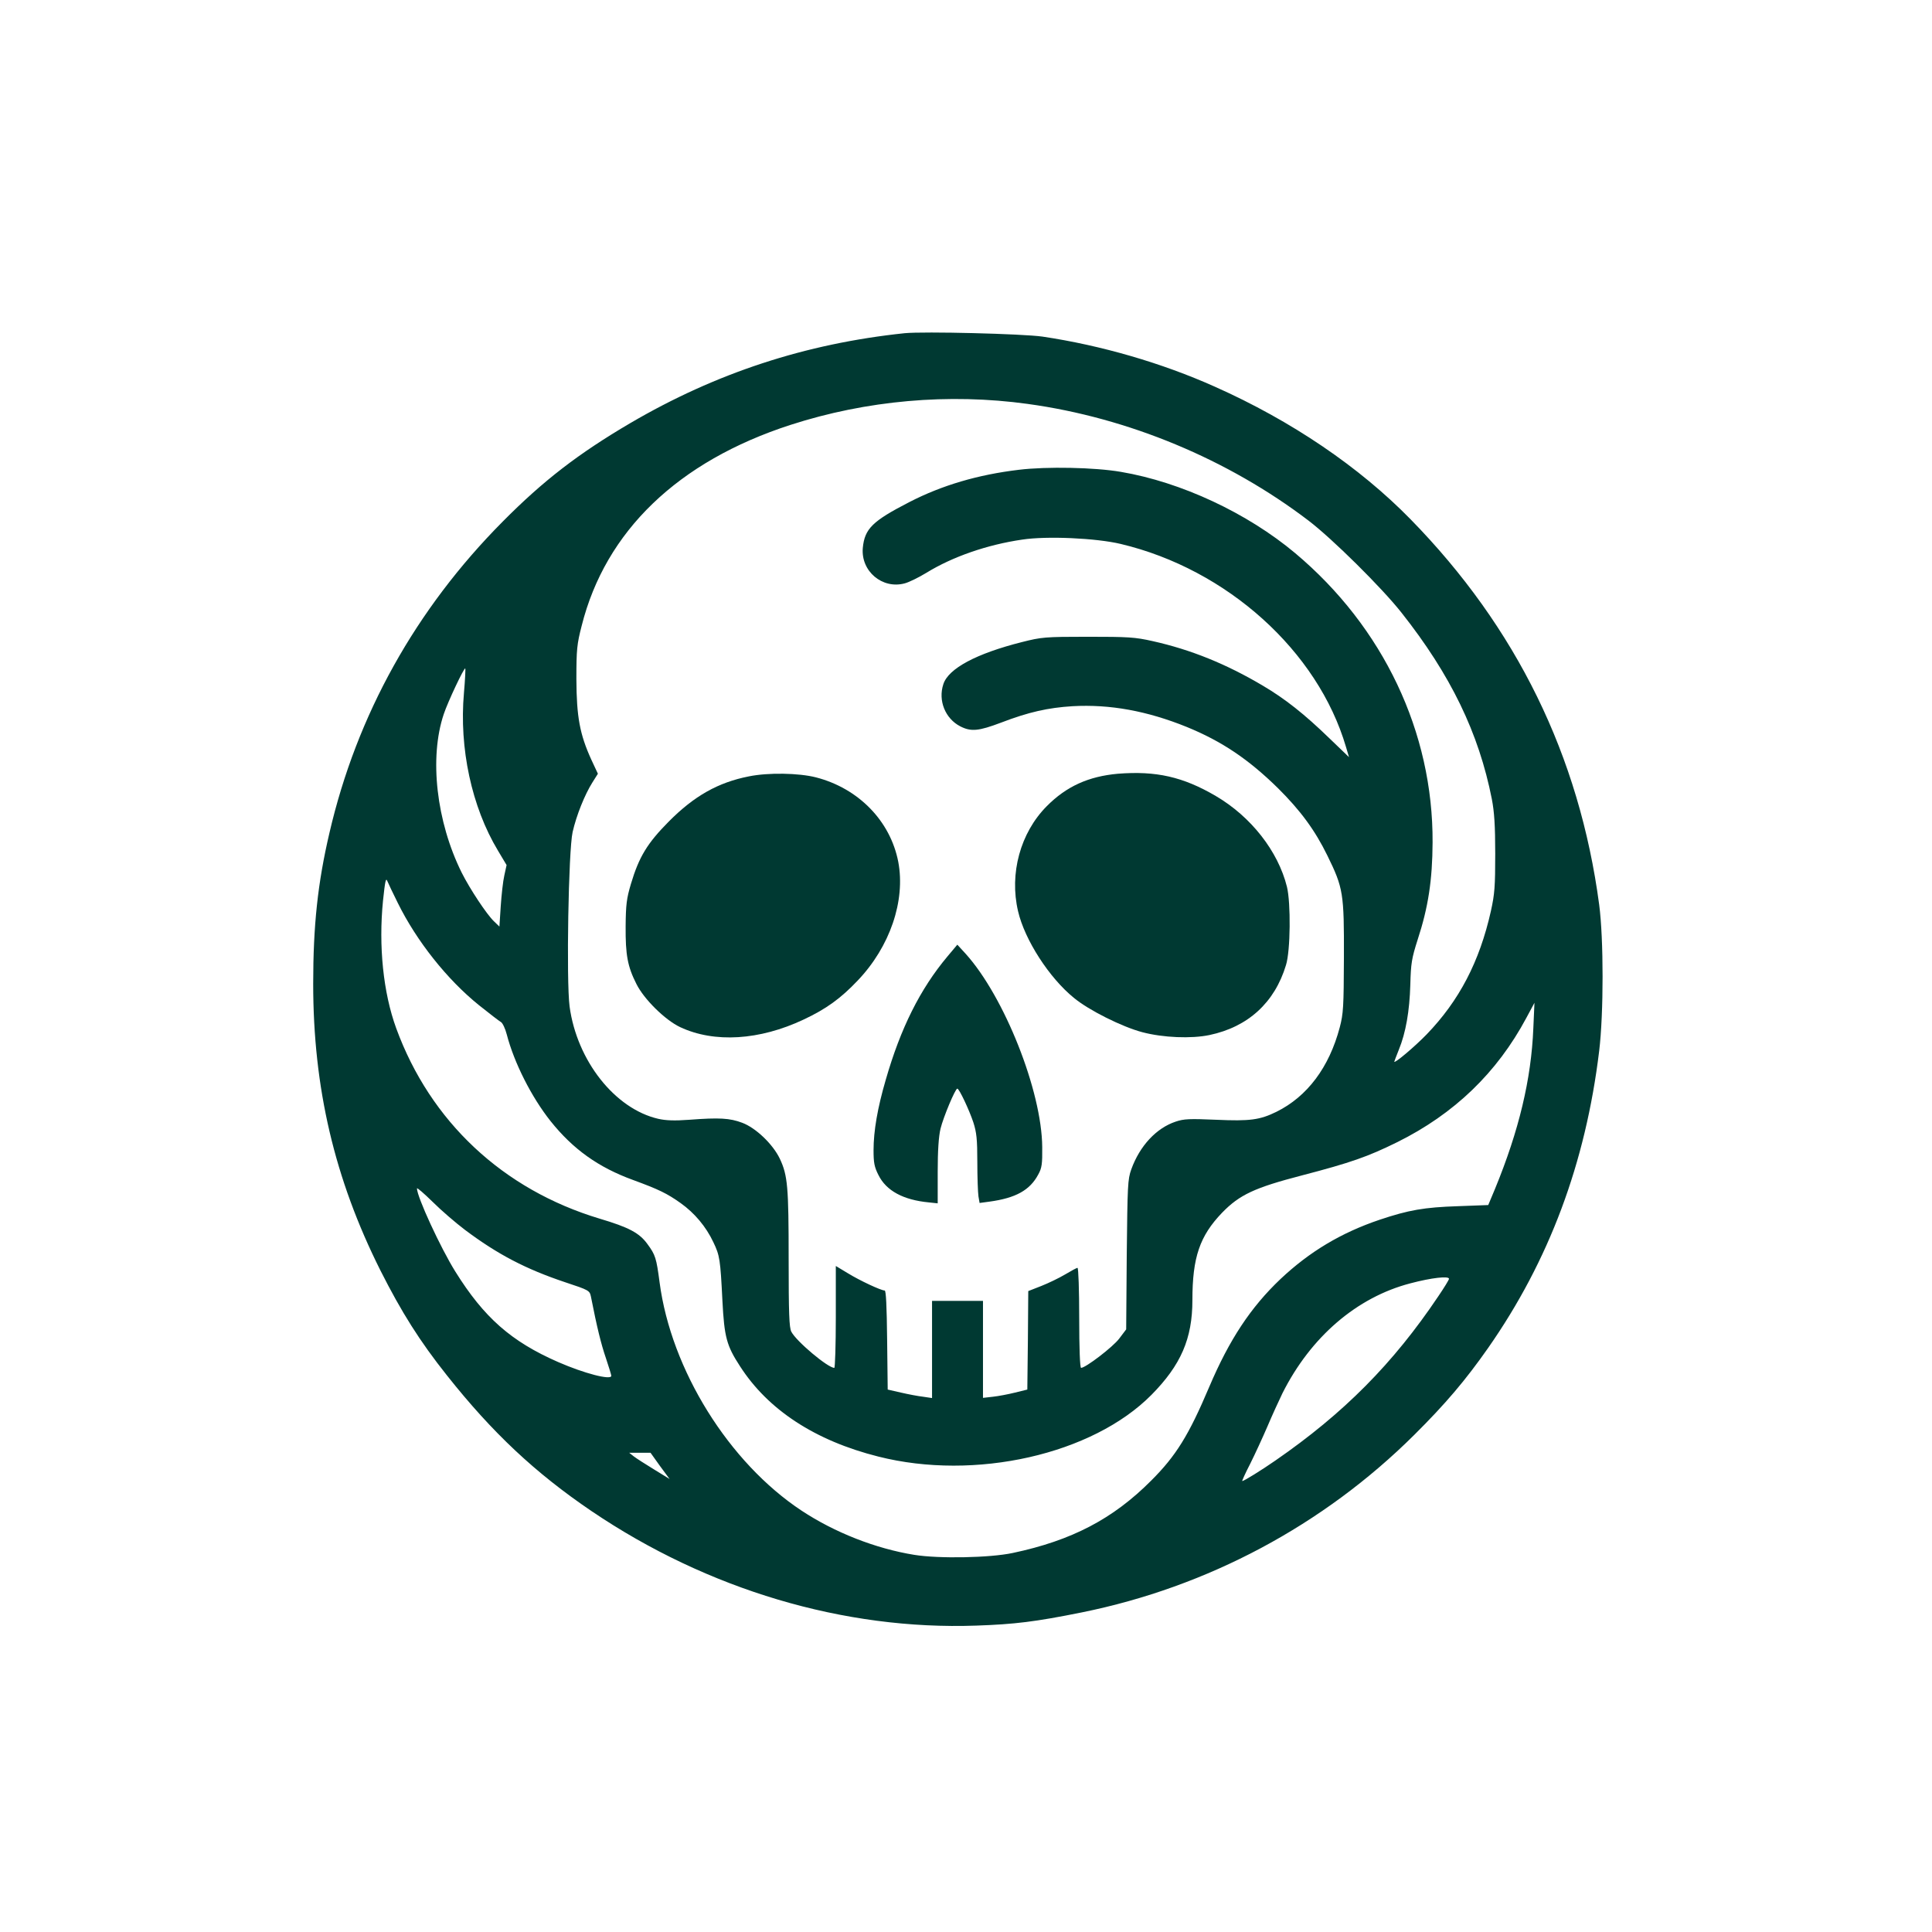
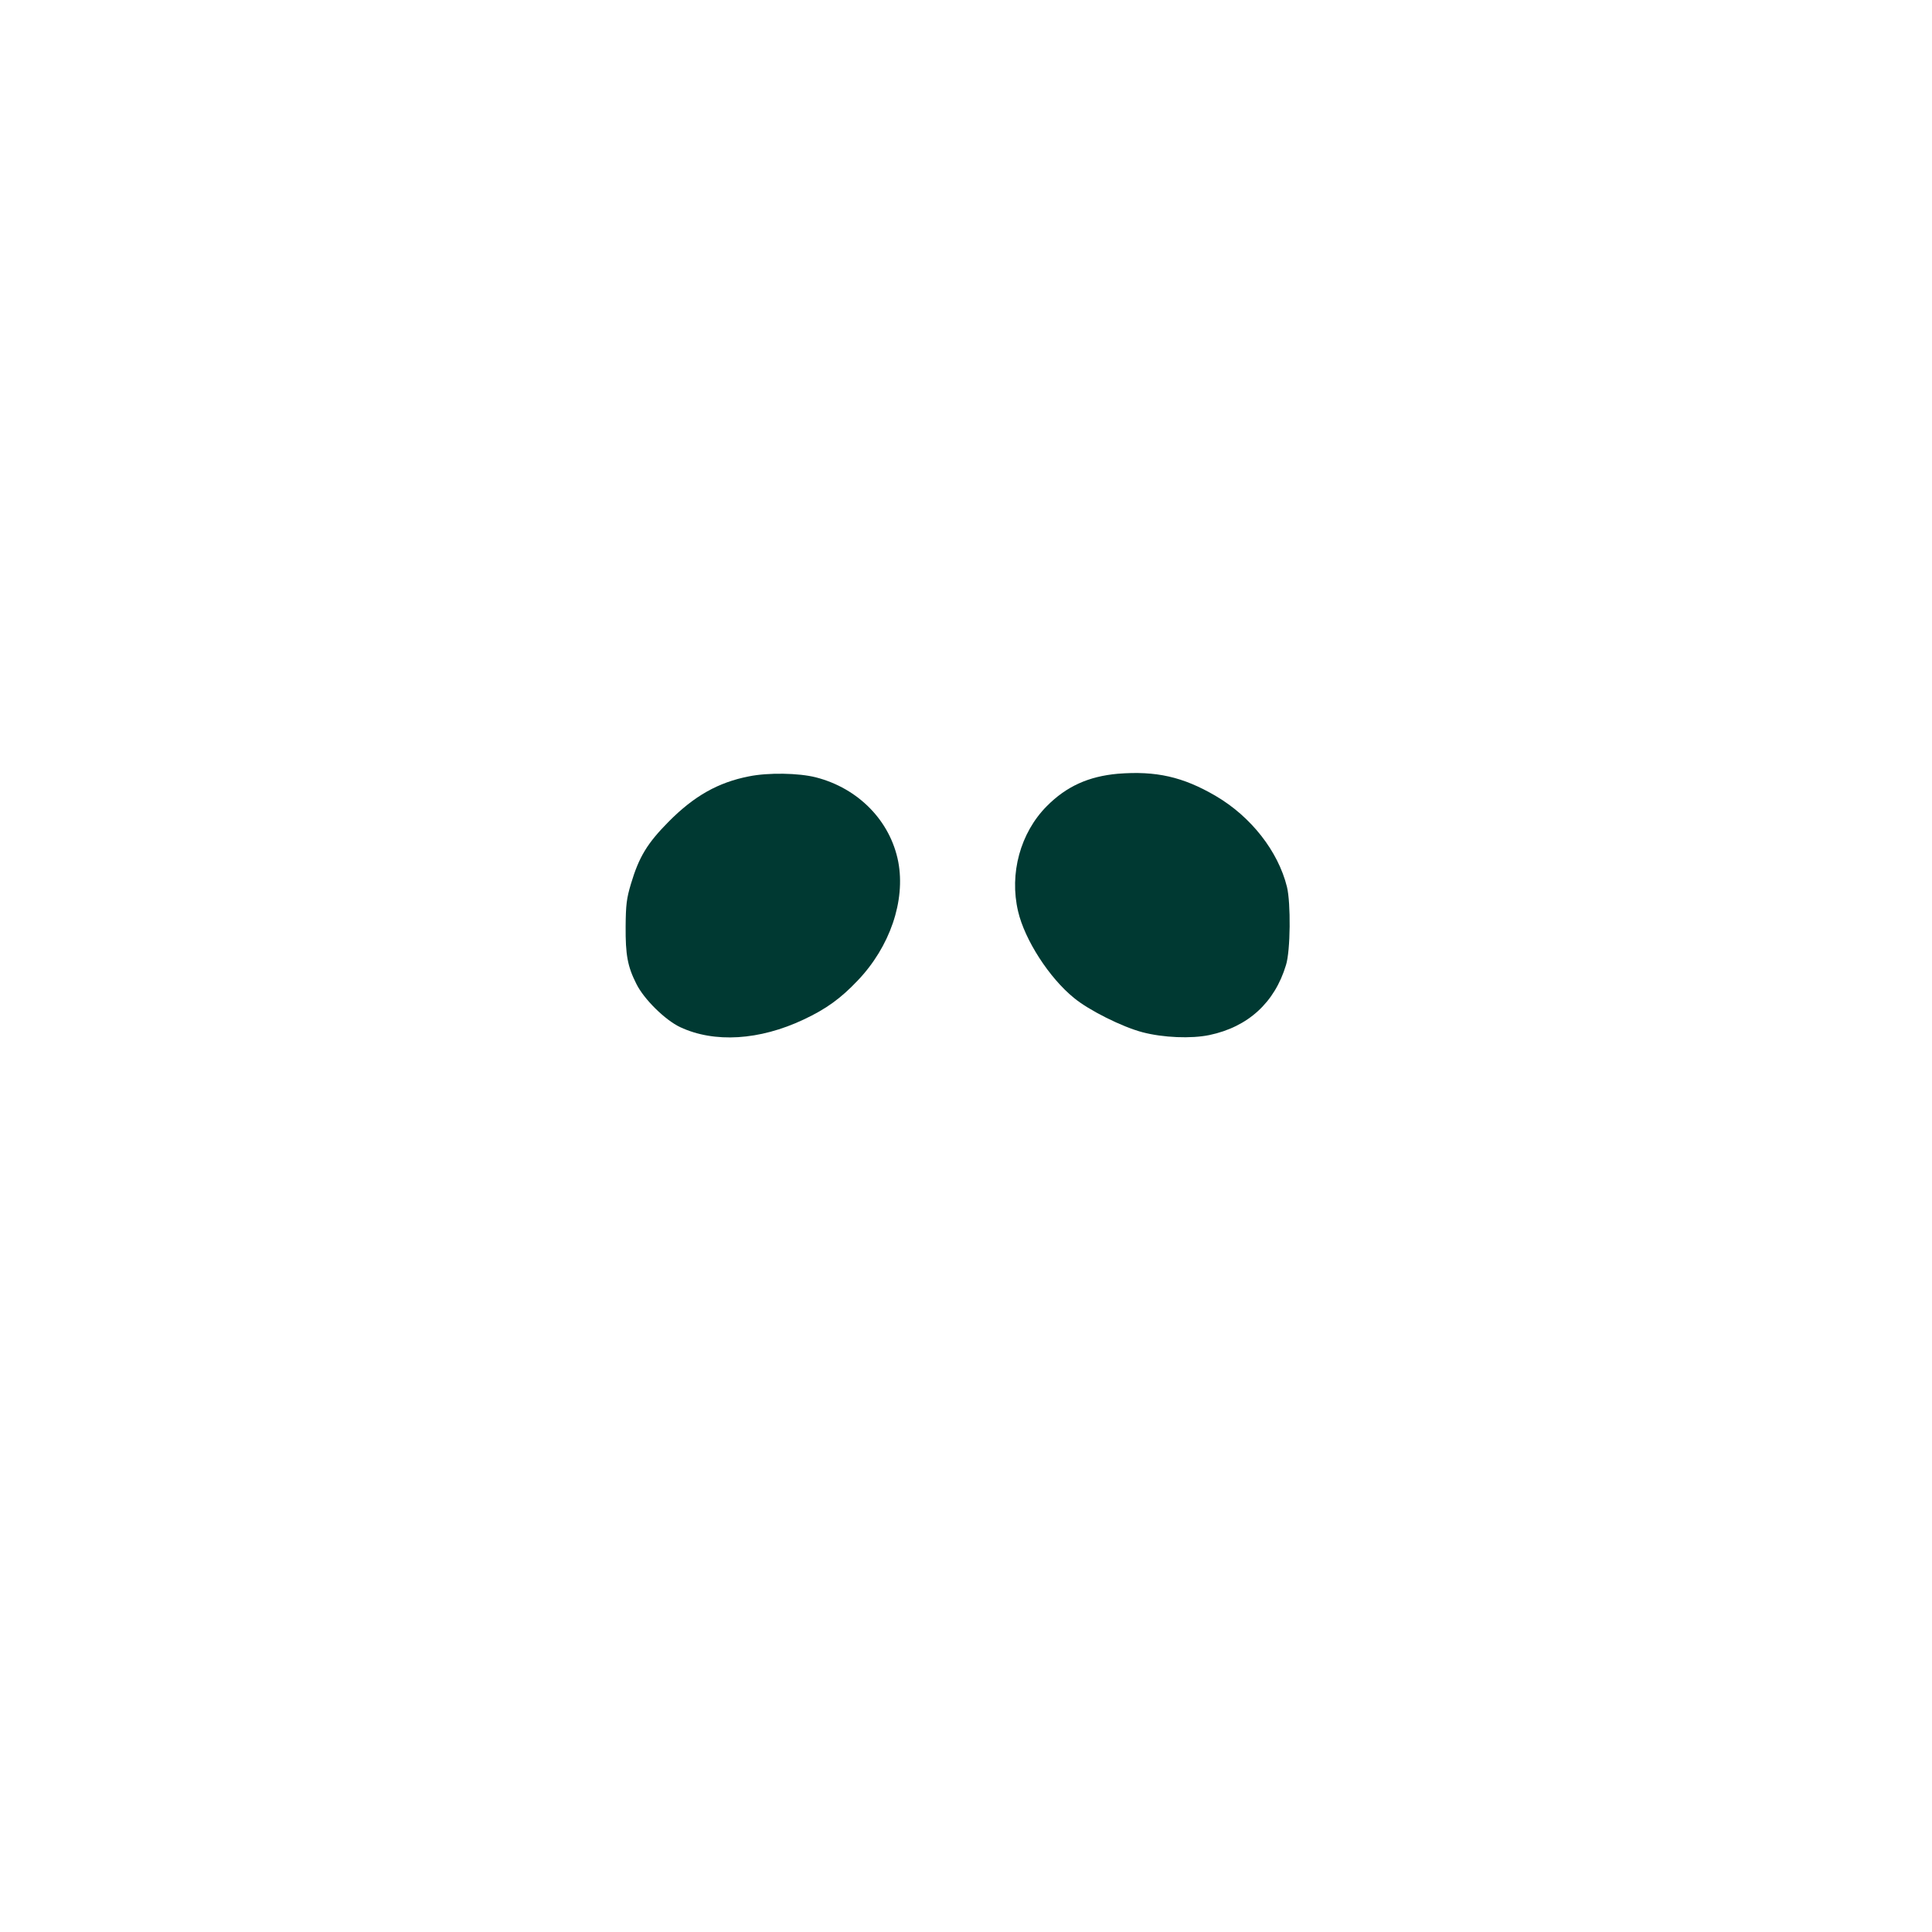
<svg xmlns="http://www.w3.org/2000/svg" version="1.0" width="1024pt" height="1024pt" viewBox="0 0 1024 1024" preserveAspectRatio="xMidYMid meet">
  <g transform="translate(0,1024) scale(0.1,-0.1)" fill="#003932" stroke="none">
-     <path d="M4795 8474 c-525 -55 -1001 -211 -1455 -477 -274 -161 -460 -304 -675 -521 -462 -465 -774 -1025 -919 -1651 -62 -265 -86 -491 -86 -799 0 -552 113 -1034 356 -1519 112 -222 209 -376 353 -557 241 -304 467 -516 766 -719 616 -417 1340 -632 2040 -607 202 7 311 20 559 70 667 135 1280 462 1762 941 167 166 271 289 391 460 323 462 517 980 589 1575 24 199 24 593 0 775 -105 789 -439 1470 -1000 2043 -271 277 -630 521 -1036 702 -281 126 -605 220 -915 266 -106 15 -627 28 -730 18z m653 -375 c532 -73 1060 -293 1487 -618 126 -96 388 -355 493 -488 261 -330 410 -638 479 -988 13 -67 18 -140 18 -290 0 -173 -3 -214 -23 -304 -60 -268 -168 -475 -341 -654 -63 -65 -171 -156 -171 -144 0 2 11 30 24 63 37 90 57 205 61 345 3 113 7 139 39 239 56 171 78 315 79 515 3 584 -261 1141 -728 1533 -254 213 -605 377 -924 431 -139 24 -393 29 -541 11 -217 -26 -407 -82 -580 -171 -196 -101 -237 -141 -247 -243 -11 -123 103 -220 222 -188 23 6 74 31 115 56 138 85 322 149 508 176 131 20 392 8 522 -23 564 -134 1045 -568 1194 -1076 l16 -54 -103 99 c-134 130 -237 211 -354 280 -194 115 -382 191 -584 236 -93 21 -129 23 -344 23 -228 0 -245 -2 -348 -28 -242 -61 -390 -140 -417 -223 -29 -87 10 -183 90 -224 57 -29 97 -25 216 20 146 56 249 79 379 87 198 11 395 -25 605 -110 186 -76 327 -171 483 -324 120 -119 197 -224 262 -357 85 -173 89 -201 88 -541 -1 -262 -3 -298 -22 -370 -56 -212 -172 -367 -336 -448 -88 -43 -140 -50 -319 -42 -141 6 -171 5 -215 -10 -102 -34 -190 -128 -235 -253 -19 -53 -20 -84 -24 -453 l-3 -395 -37 -49 c-33 -44 -178 -155 -202 -155 -6 0 -10 103 -10 265 0 146 -4 265 -9 265 -5 0 -34 -16 -66 -35 -32 -19 -88 -46 -126 -61 l-69 -27 -2 -261 -3 -261 -65 -16 c-36 -9 -89 -19 -117 -22 l-53 -6 0 257 0 257 -135 0 -135 0 0 -257 0 -258 -47 7 c-27 3 -79 13 -118 22 l-70 16 -3 263 c-2 183 -6 262 -13 262 -19 0 -131 52 -196 92 l-63 38 0 -270 c0 -149 -4 -270 -8 -270 -34 0 -202 141 -228 192 -11 22 -14 97 -14 386 0 382 -5 442 -47 531 -37 77 -127 163 -199 190 -66 25 -122 28 -280 16 -80 -6 -125 -4 -165 5 -230 53 -431 308 -470 595 -18 137 -6 828 16 925 20 88 64 198 105 263 l29 46 -35 75 c-61 134 -78 226 -79 426 0 158 3 186 28 283 126 502 511 872 1107 1065 402 130 838 169 1258 111z m-2989 -1532 c-26 -292 41 -604 180 -835 l46 -77 -12 -55 c-7 -30 -15 -104 -19 -163 l-7 -108 -29 28 c-38 36 -128 172 -171 258 -134 270 -173 608 -95 840 22 66 108 248 114 242 2 -2 -1 -61 -7 -130z m-351 -1112 c100 -203 262 -407 431 -543 55 -44 107 -84 116 -89 9 -5 23 -35 31 -66 39 -150 131 -332 232 -459 119 -149 253 -245 437 -312 136 -50 180 -71 253 -123 73 -52 134 -124 173 -207 34 -71 37 -91 48 -311 10 -192 22 -237 93 -346 149 -232 399 -395 733 -479 513 -130 1135 11 1448 327 156 158 217 298 217 502 0 227 39 340 157 463 93 96 173 133 423 198 261 68 351 100 505 176 303 150 530 369 685 659 l43 80 -6 -135 c-11 -270 -76 -542 -203 -851 l-36 -86 -161 -6 c-178 -6 -260 -20 -415 -72 -204 -69 -371 -169 -525 -314 -158 -150 -271 -321 -377 -570 -110 -260 -177 -367 -308 -498 -203 -204 -422 -318 -734 -384 -122 -26 -392 -31 -522 -10 -205 33 -423 119 -597 234 -386 255 -692 747 -753 1210 -17 129 -22 146 -65 204 -42 58 -98 88 -253 134 -512 154 -897 514 -1078 1009 -69 189 -94 436 -70 676 11 104 15 124 23 104 6 -14 30 -65 55 -115z m357 -1734 c172 -129 321 -207 530 -277 127 -42 130 -44 137 -76 32 -163 54 -252 79 -325 16 -48 29 -90 29 -95 0 -25 -145 13 -282 73 -249 109 -393 236 -545 480 -78 125 -203 396 -203 440 0 6 37 -26 83 -71 45 -45 123 -112 172 -149z m5215 -259 c0 -5 -25 -46 -57 -93 -239 -356 -501 -620 -863 -870 -75 -52 -167 -109 -176 -109 -2 0 16 41 42 91 25 50 66 139 91 197 25 59 61 138 80 177 150 299 394 509 678 583 113 30 205 40 205 24z m-4182 -992 l51 -69 -83 51 c-46 28 -94 59 -107 69 l-24 19 56 0 57 0 50 -70z" />
    <path d="M5925 6139 c-156 -14 -273 -67 -377 -172 -140 -141 -199 -357 -152 -557 35 -151 165 -353 296 -459 78 -65 256 -154 363 -182 110 -29 259 -35 355 -15 205 43 346 172 406 371 24 76 26 330 5 415 -47 189 -191 372 -377 481 -174 102 -317 134 -519 118z" />
    <path d="M3969 6125 c-163 -32 -290 -104 -424 -239 -114 -115 -158 -187 -201 -331 -23 -77 -27 -110 -28 -225 -1 -151 10 -212 57 -305 40 -81 153 -192 232 -229 181 -85 421 -70 654 40 120 56 198 113 287 207 171 179 254 423 215 629 -42 217 -211 390 -437 448 -91 23 -252 26 -355 5z" />
-     <path d="M5022 5171 c-146 -174 -249 -382 -327 -653 -44 -150 -65 -273 -65 -374 0 -66 4 -89 26 -132 41 -83 131 -132 267 -145 l47 -5 0 167 c0 112 5 187 15 229 15 61 78 212 89 212 10 0 63 -113 85 -179 17 -53 21 -89 21 -210 0 -80 3 -162 6 -182 l6 -35 52 7 c140 19 215 61 259 144 19 34 22 56 21 145 -2 297 -201 798 -406 1025 l-44 48 -52 -62z" />
  </g>
</svg>